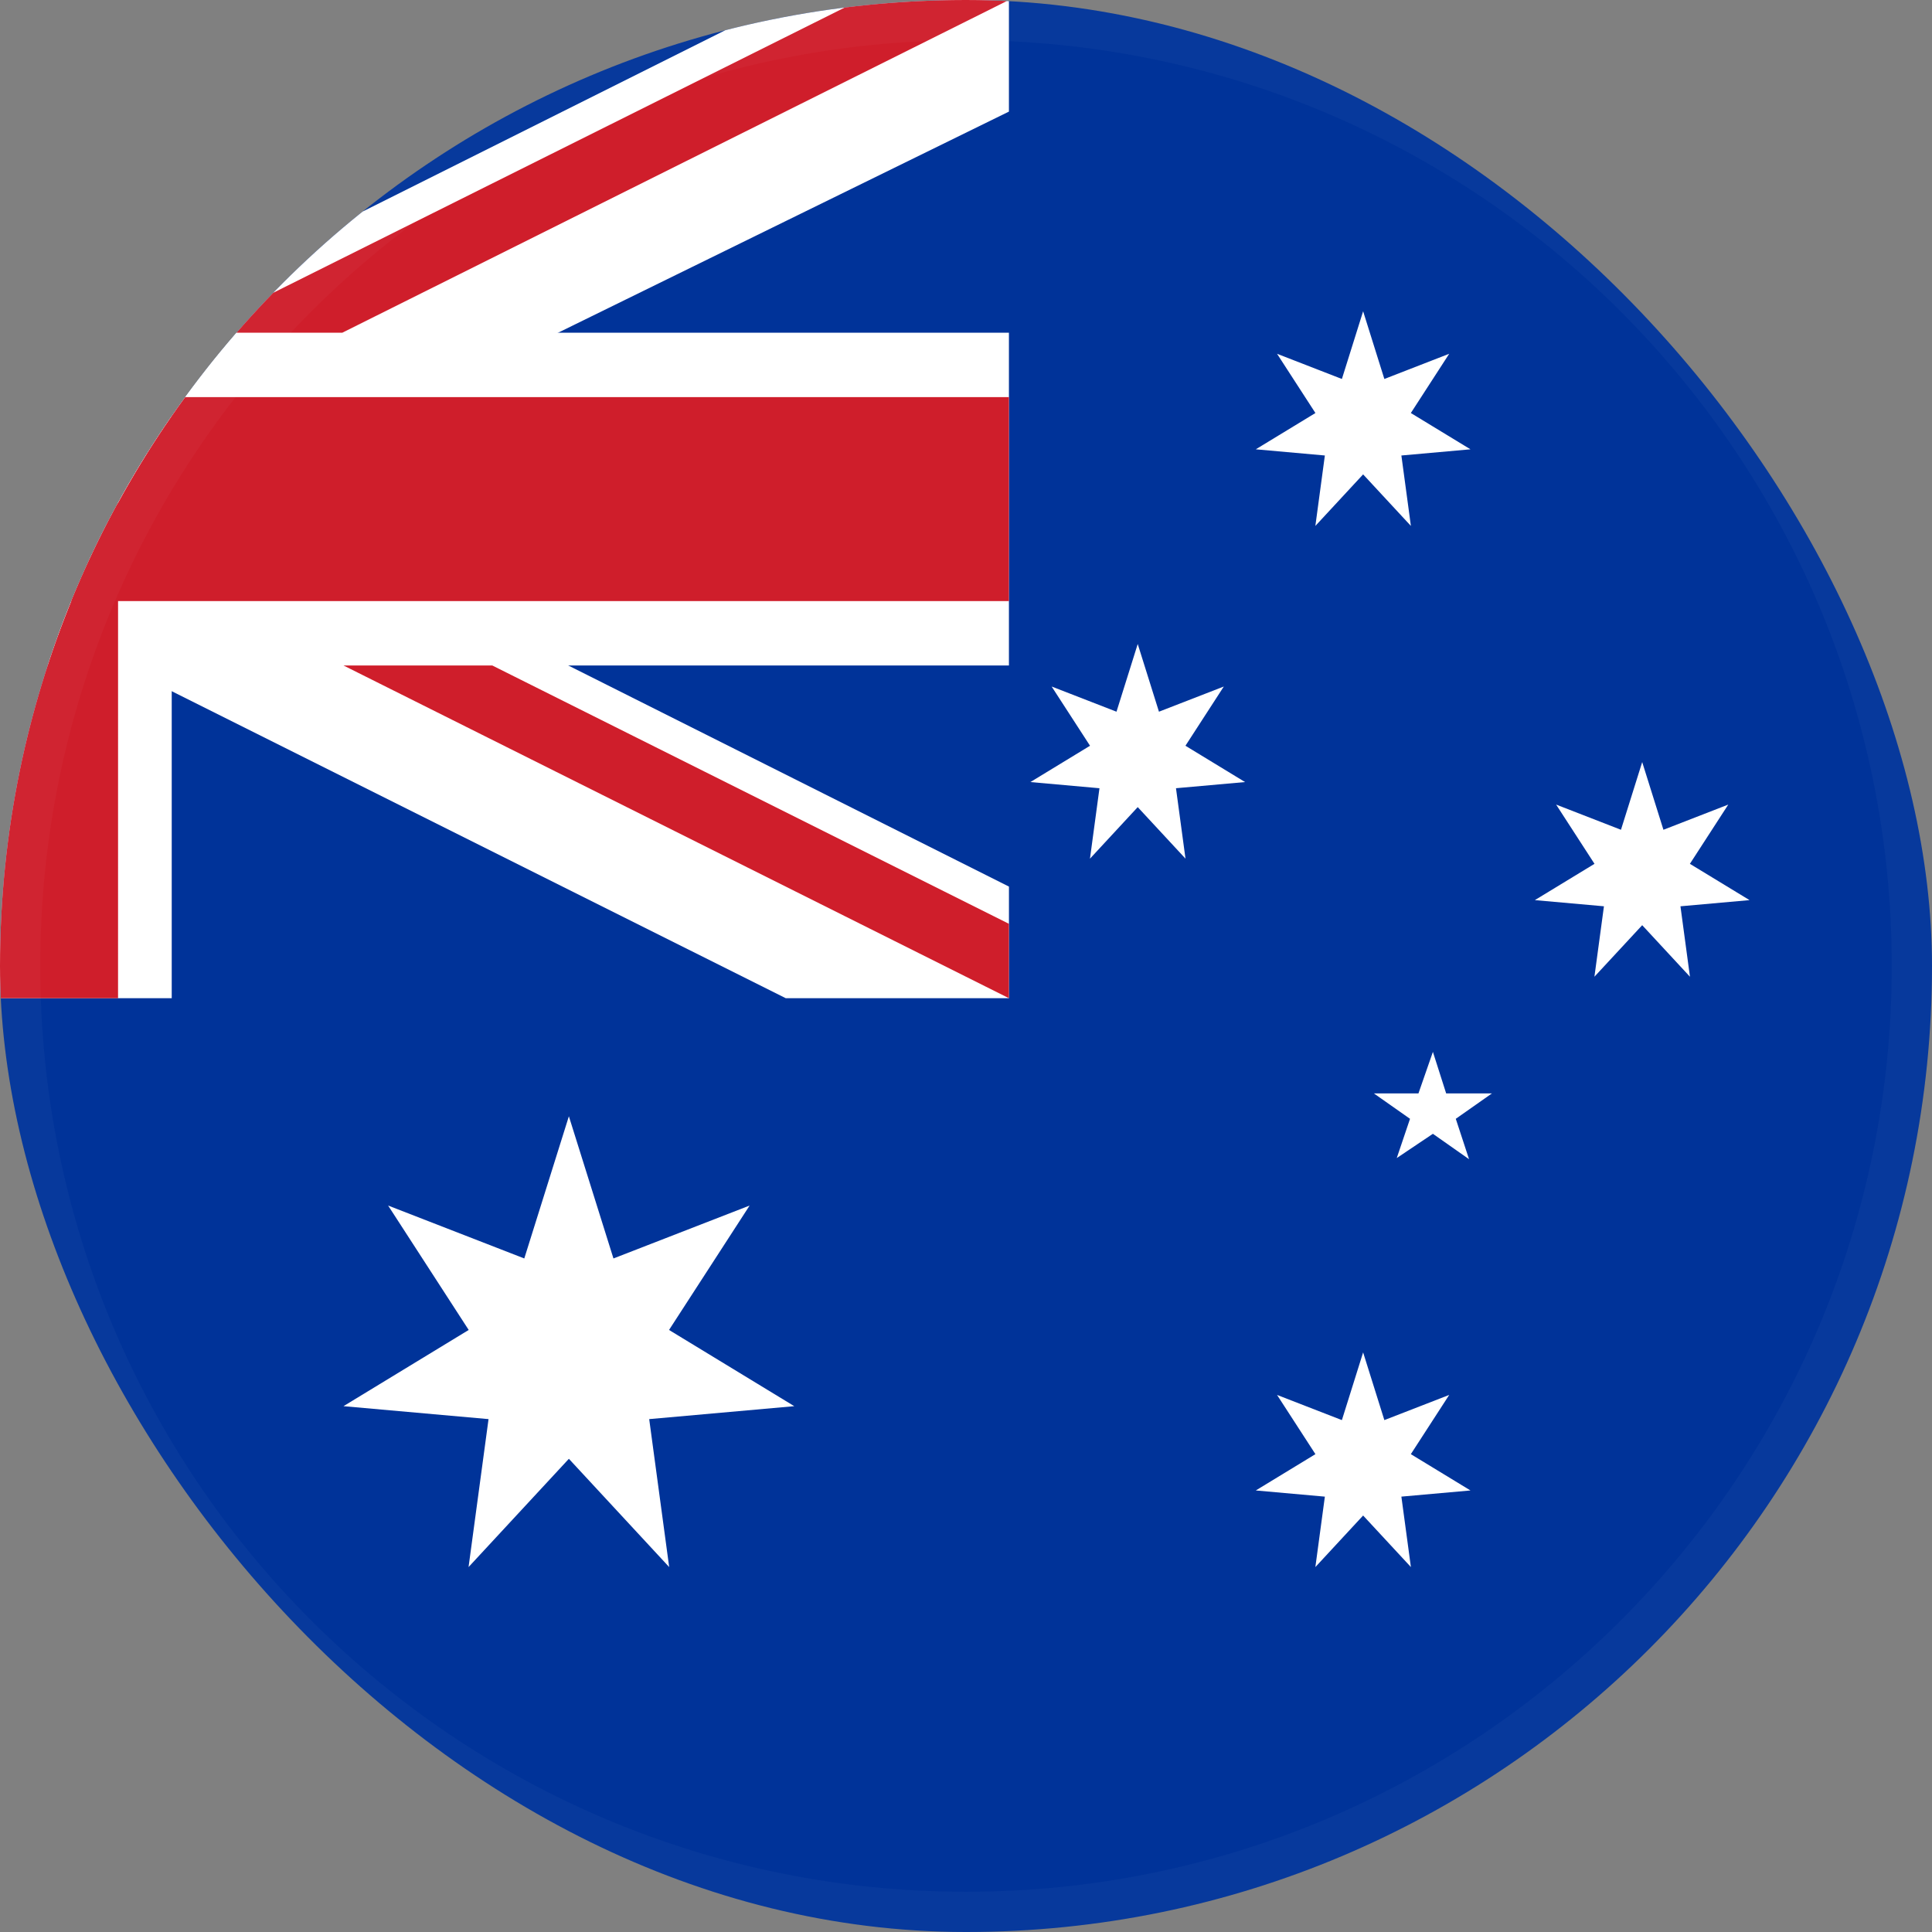
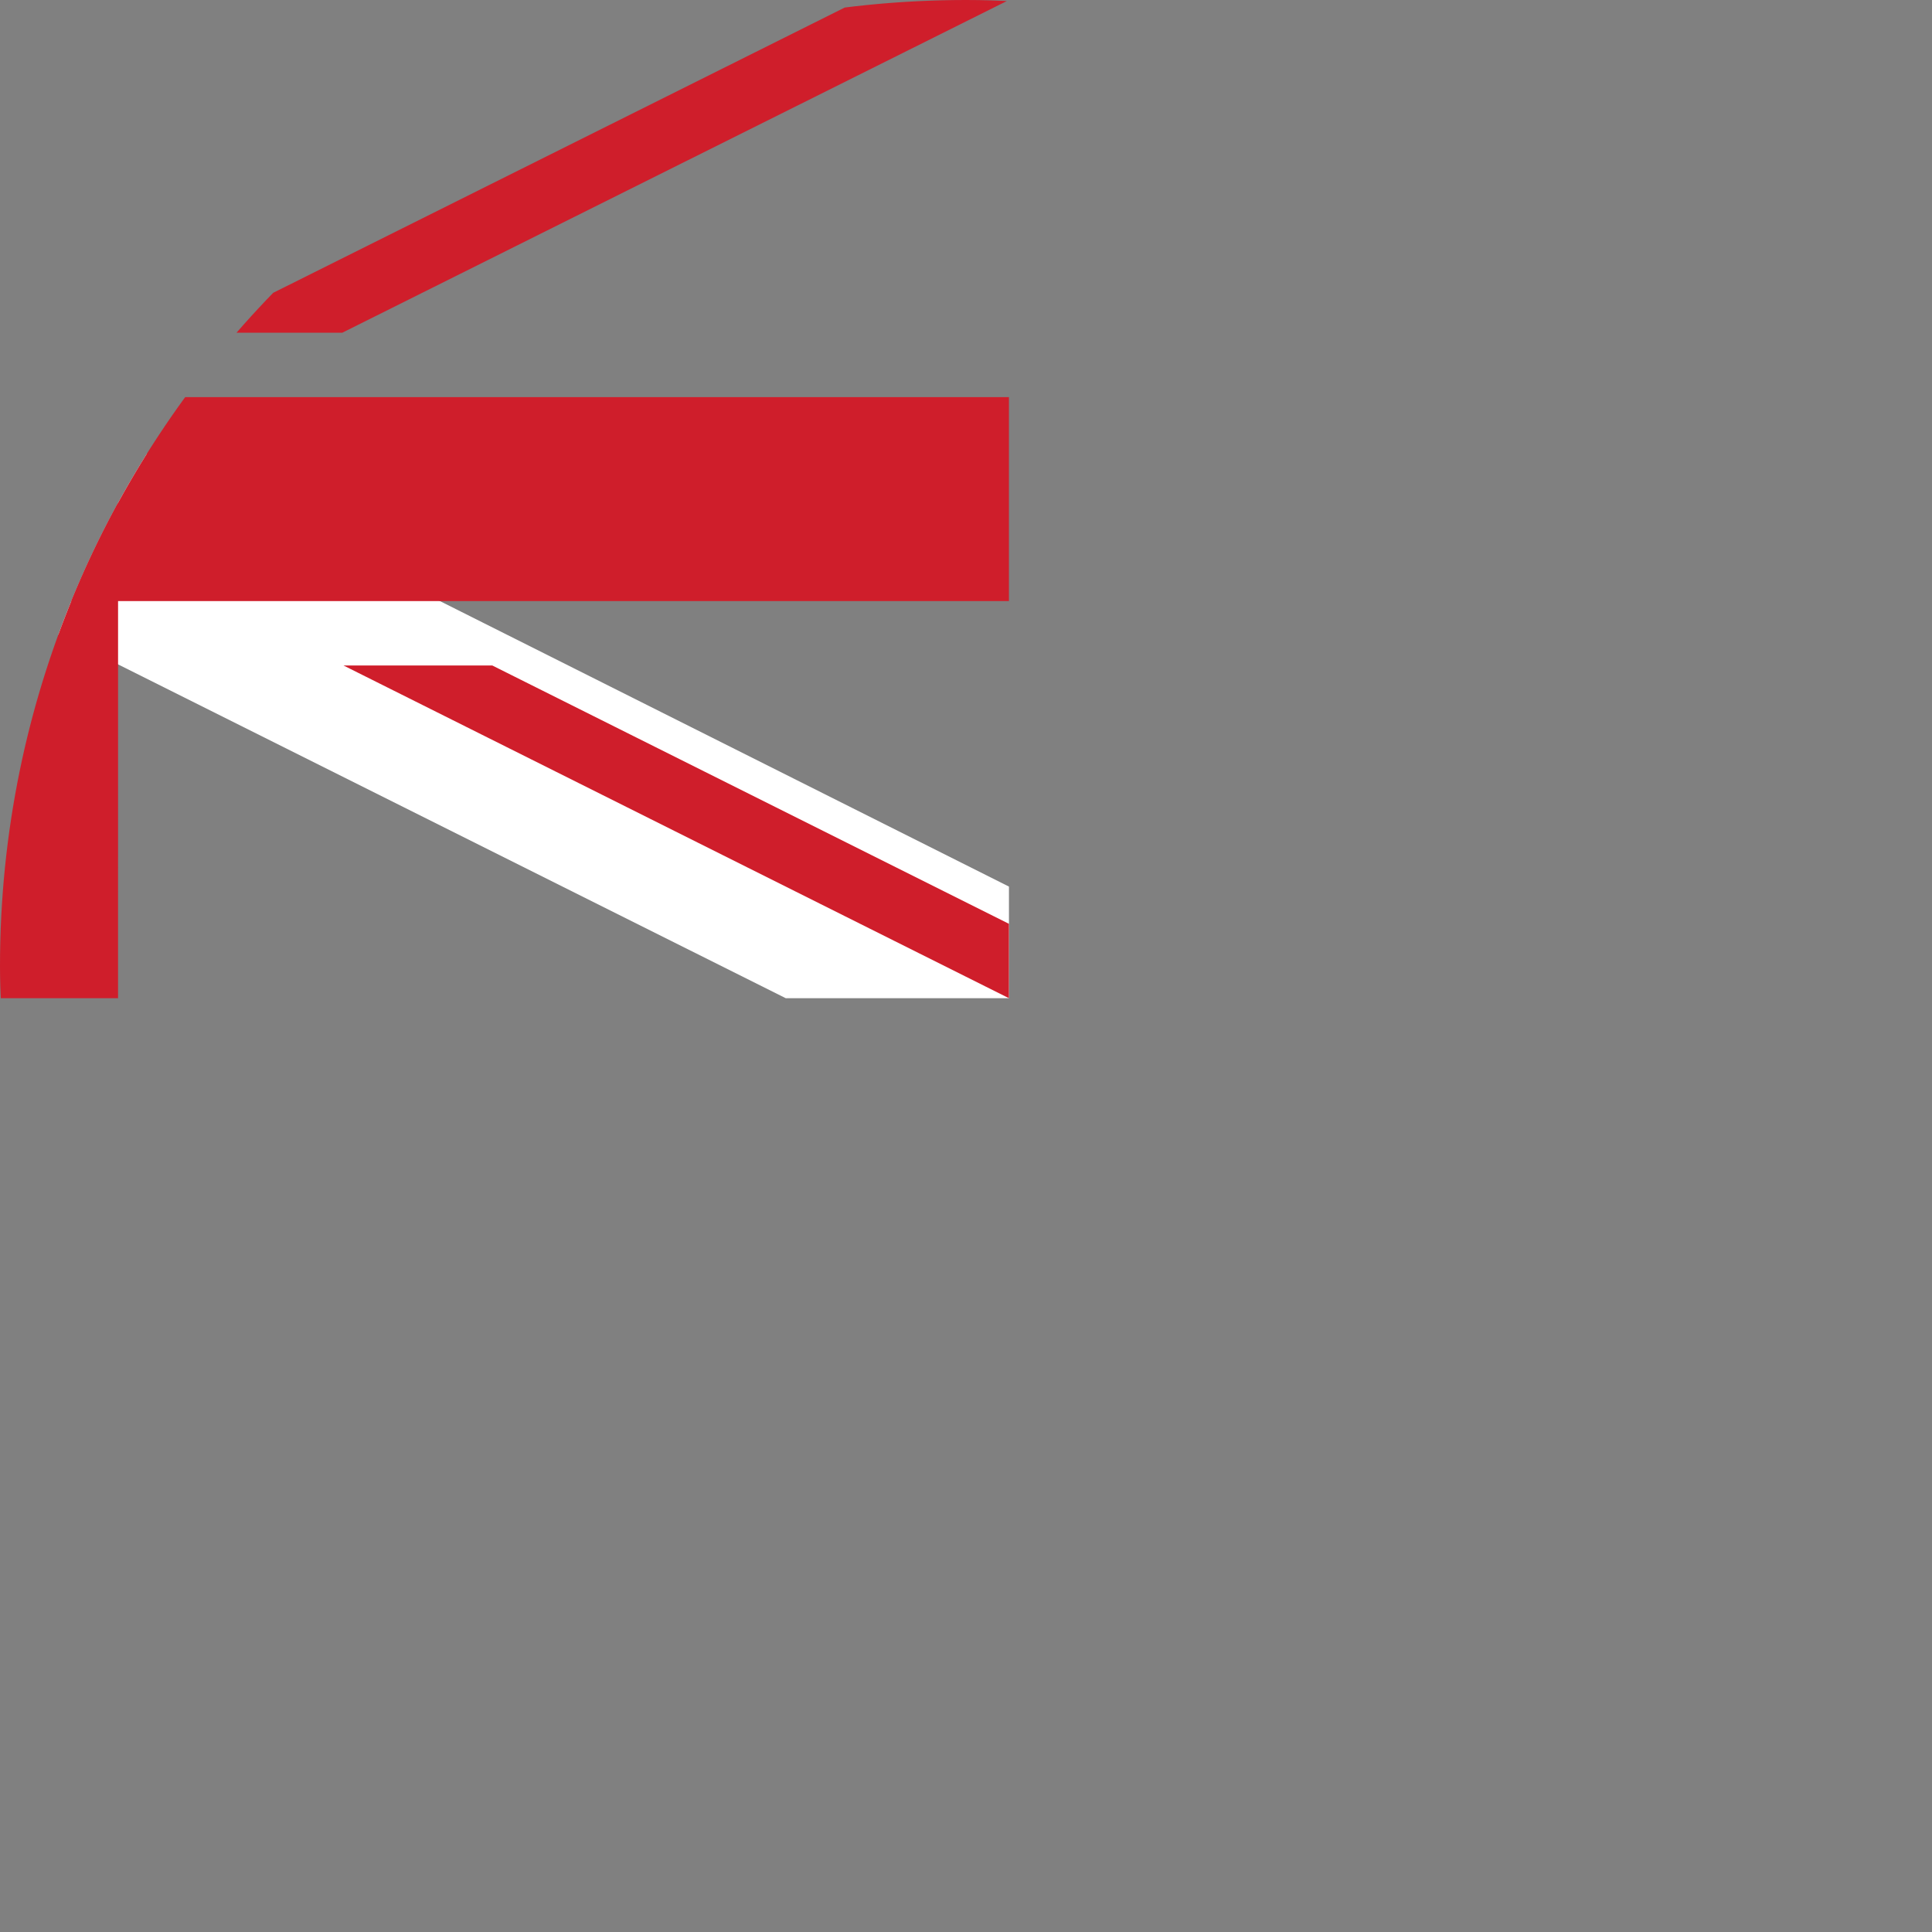
<svg xmlns="http://www.w3.org/2000/svg" width="96" height="96" fill="none">
  <rect width="100%" height="100%" fill="#808080" stroke="none" />
  <g clip-path="url(#a)">
    <g clip-path="url(#b)">
-       <path fill="#039" d="M48 96c26.51 0 48-21.49 48-48S74.51 0 48 0 0 21.49 0 48s21.49 48 48 48" />
-       <path fill="#fff" d="m67.733 15.467 1.055 3.364 3.222-1.252-1.906 2.944 2.963 1.803-3.433.307.473 3.5-2.374-2.561-2.373 2.561.472-3.5-3.432-.307 2.963-1.803-1.907-2.944 3.222 1.252zM81.6 37.867l1.055 3.364 3.222-1.252-1.907 2.944 2.963 1.803-3.432.307.472 3.5-2.373-2.561-2.374 2.561.473-3.5-3.432-.307 2.963-1.803-1.907-2.944 3.222 1.252zM56.533 32l1.055 3.364 3.222-1.251-1.906 2.943 2.963 1.804-3.433.306.473 3.5-2.374-2.561-2.373 2.562.472-3.5-3.432-.307 2.963-1.804-1.907-2.943 3.222 1.251zM67.733 67.2l1.055 3.364 3.222-1.251-1.906 2.943 2.963 1.804-3.433.306.473 3.5-2.374-2.561-2.373 2.562.472-3.5-3.432-.307 2.963-1.804-1.907-2.943 3.222 1.251zM28.267 55.467l2.215 7.065 6.766-2.629-4.004 6.182 6.223 3.787-7.209.643.993 7.352-4.984-5.38-4.985 5.38.993-7.352-7.208-.643 6.222-3.787-4.004-6.182 6.766 2.629zM71.2 52.267l.659 2.064h2.274l-1.796 1.262.659 2.007-1.796-1.262-1.796 1.205.659-1.95-1.796-1.262h2.215zM11.752 16.533a47.9 47.9 0 0 0-9.384 16.534h47.765V16.533z" />
      <path fill="#fff" d="M7.29 22.557A47.8 47.8 0 0 0 2.9 31.53L39.043 49.6h11.091v-5.546z" />
-       <path fill="#fff" d="M50.133.047a48.089 48.089 0 0 0-14.096 1.456L18.02 10.512A48.2 48.2 0 0 0 4.352 28L50.133 5.545z" />
-       <path fill="#fff" d="M8.533 20.672A47.78 47.78 0 0 0 0 48q0 .803.026 1.6h8.507z" />
      <path fill="#CF1E2B" d="M9.202 19.733a48 48 0 0 0-5.659 10.134h46.59V19.733z" />
      <path fill="#CF1E2B" d="M5.867 24.986A47.8 47.8 0 0 0 0 48q0 .803.026 1.6h5.84zM50.047.043a49 49 0 0 0-8.071.331l-28.4 14.175a48 48 0 0 0-1.824 1.984h5.255zM50.133 49.6 17.067 33.067h7.394l25.672 12.836z" />
    </g>
-     <path fill="#fff" fill-opacity=".03" fill-rule="evenodd" d="M48 96c26.51 0 48-21.49 48-48S74.51 0 48 0 0 21.49 0 48s21.49 48 48 48m0-2c25.405 0 46-20.595 46-46S73.405 2 48 2 2 22.595 2 48s20.595 46 46 46" clip-rule="evenodd" style="mix-blend-mode:difference" />
  </g>
  <defs>
    <clipPath id="a">
      <rect width="96" height="96" fill="#fff" rx="48" />
    </clipPath>
    <clipPath id="b">
      <path fill="#fff" d="M0 0h96v96H0z" />
    </clipPath>
  </defs>
</svg>